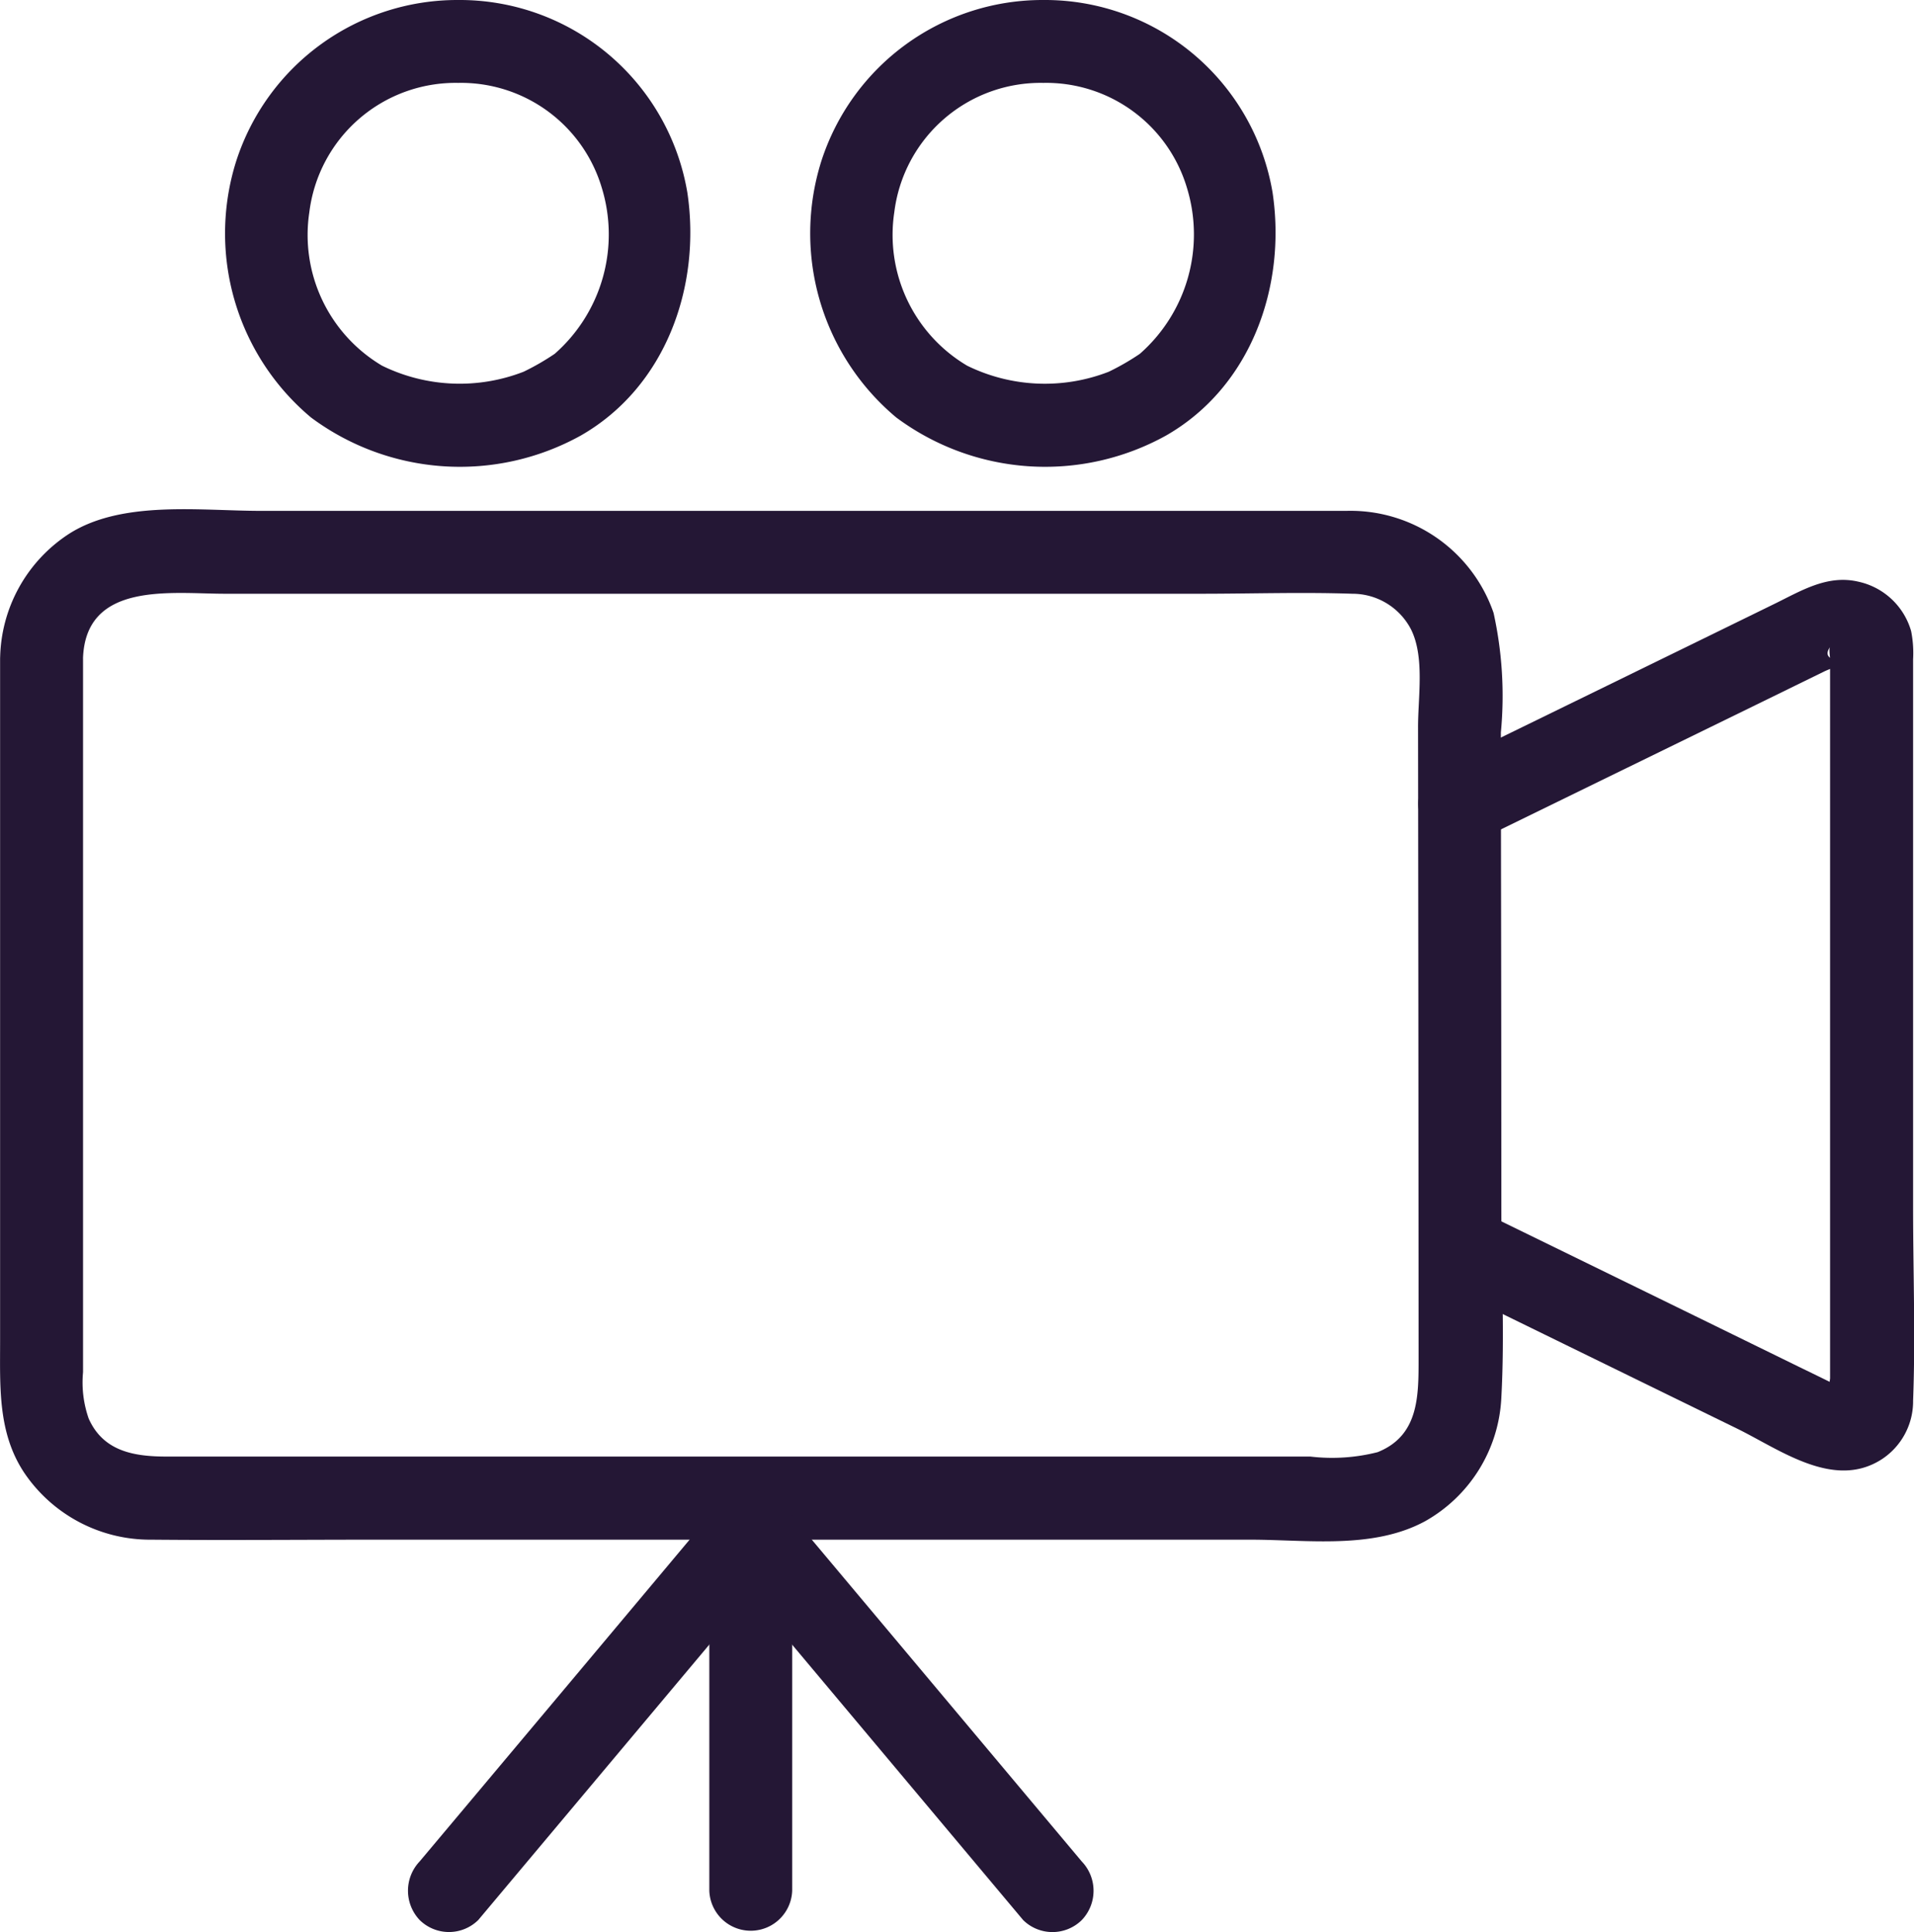
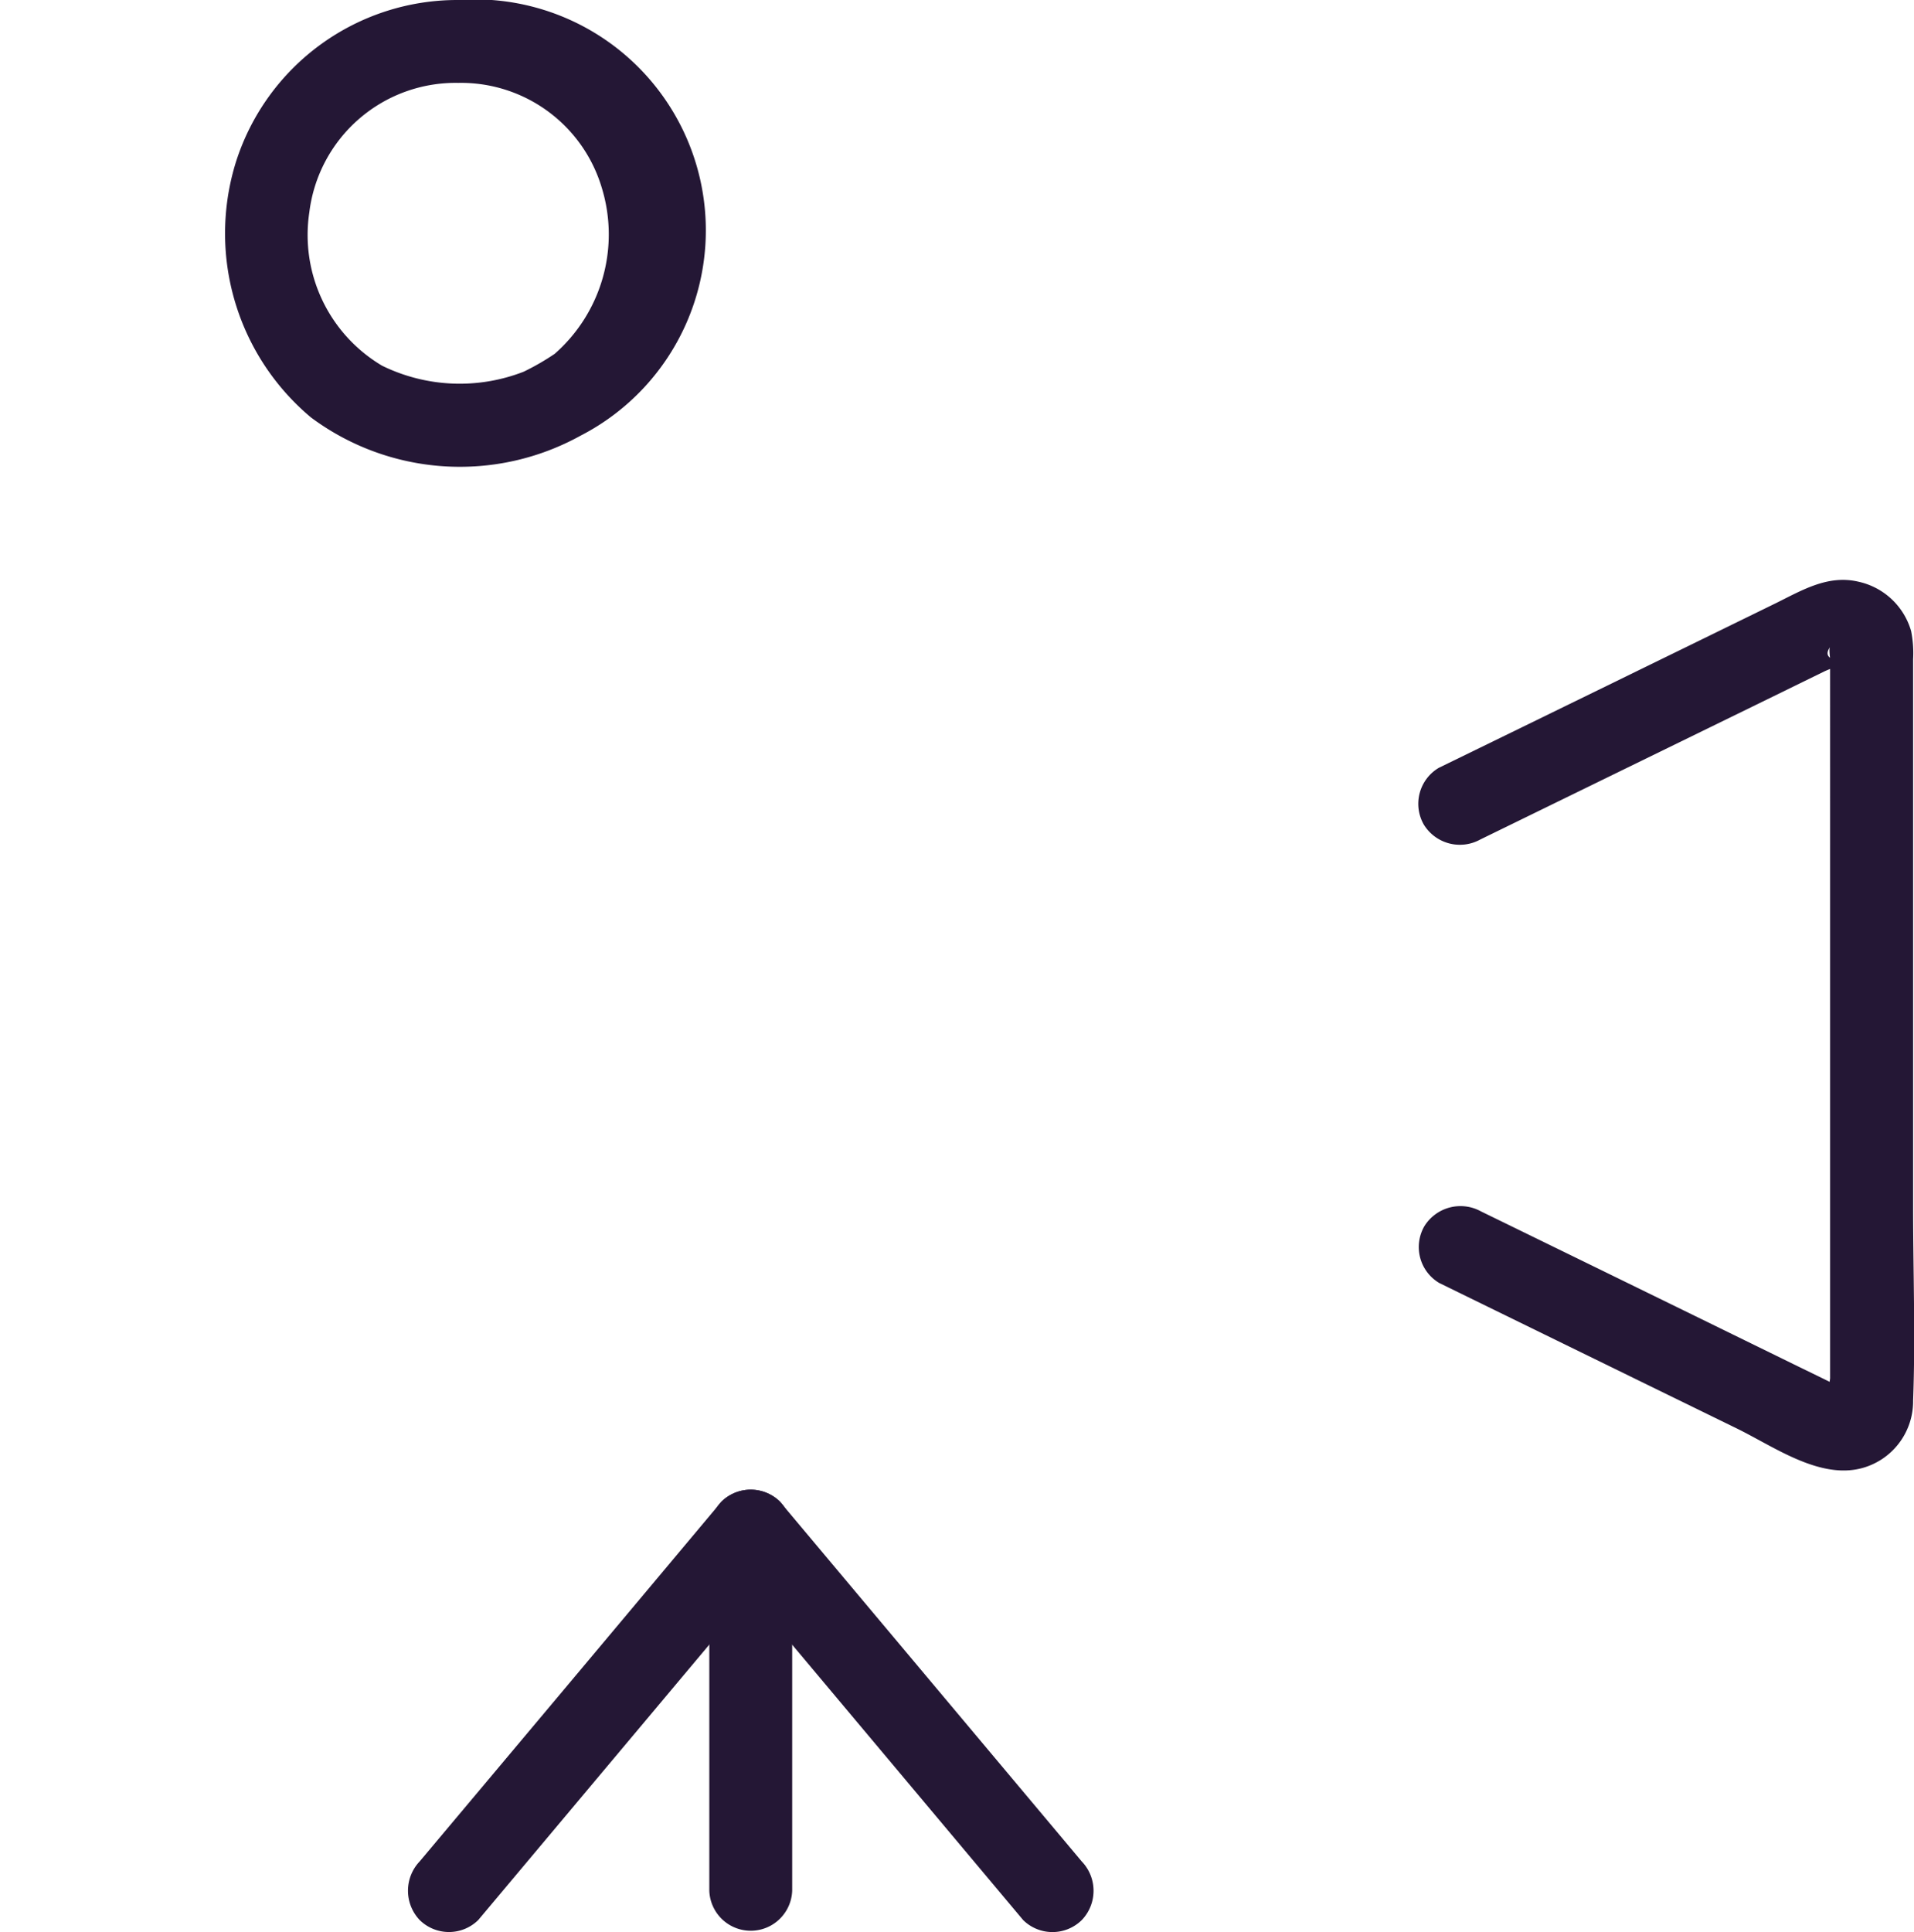
<svg xmlns="http://www.w3.org/2000/svg" width="78.755" height="79.482" viewBox="0 0 78.755 79.482">
  <g id="グループ_867" data-name="グループ 867" transform="translate(-6.483)">
    <path id="パス_1960" data-name="パス 1960" d="M91.187,44.261,102.5,38.737l2.827-1.383c.187-.091.674-.261.725-.372.037-.08-.88-.067-.476-.639-.058.082,0,.406,0,.5V66.435a3.148,3.148,0,0,0,0,.938c.109.258.1-.219.2-.409.163-.321.521-.021-.133-.348-.521-.26-1.045-.511-1.568-.767Q97.645,62.7,91.212,59.562a1.749,1.749,0,0,0-2.332.612,1.719,1.719,0,0,0,.612,2.332q6.117,2.992,12.236,5.981c1.776.868,3.99,2.54,5.964,1.279a2.848,2.848,0,0,0,1.3-2.415c.1-2.64,0-5.3,0-7.944V36.845a4.6,4.6,0,0,0-.082-1.159,2.9,2.9,0,0,0-2.187-2.033c-1.264-.289-2.332.376-3.425.911q-6.911,3.382-13.827,6.753a1.721,1.721,0,0,0-.612,2.332A1.74,1.74,0,0,0,91.187,44.261Z" transform="translate(-23.791 -9.727)" fill="#241735" />
-     <path id="パス_1961" data-name="パス 1961" d="M29.112,0a9.562,9.562,0,0,0-9.138,6.638,9.874,9.874,0,0,0,3.083,10.538,10.264,10.264,0,0,0,11.095.744c3.5-2,4.965-6.139,4.388-10A9.5,9.5,0,0,0,29.112,0c-2.194-.028-2.2,3.381,0,3.41A6.043,6.043,0,0,1,35.02,7.727a6.535,6.535,0,0,1-1.937,6.828,10.109,10.109,0,0,1-1.279.737,7.256,7.256,0,0,1-5.825-.248,6.25,6.25,0,0,1-2.993-6.312A6.063,6.063,0,0,1,29.112,3.41C31.305,3.381,31.311-.028,29.112,0Z" transform="translate(-3.775 0)" fill="#241735" />
-     <path id="パス_1962" data-name="パス 1962" d="M63.006,0a9.563,9.563,0,0,0-9.139,6.638,9.874,9.874,0,0,0,3.088,10.538,10.264,10.264,0,0,0,11.095.744c3.5-2,4.965-6.139,4.387-10A9.5,9.5,0,0,0,63.006,0c-2.2-.028-2.2,3.381,0,3.41a6.044,6.044,0,0,1,5.908,4.318,6.535,6.535,0,0,1-1.938,6.828,10.06,10.06,0,0,1-1.279.737,7.256,7.256,0,0,1-5.825-.248,6.251,6.251,0,0,1-3-6.312,6.065,6.065,0,0,1,6.13-5.323C65.2,3.381,65.2-.028,63.006,0Z" transform="translate(-13.592 0)" fill="#241735" />
-     <path id="パス_1964" data-name="パス 1964" d="M6.487,35.655V63.707c0,1.887-.1,3.783.995,5.427a6.251,6.251,0,0,0,5.238,2.75c3.07.028,6.143,0,9.213,0H57.926c2.355,0,5.034.406,7.188-.755a6.163,6.163,0,0,0,3.144-5.086c.142-2.595,0-5.237,0-7.836q0-6.961-.013-13.93l-.006-5.6a15.843,15.843,0,0,0-.3-4.917,6.228,6.228,0,0,0-6.051-4.2c-.95,0-1.9,0-2.85,0H17.2c-2.473,0-5.683-.444-7.861.935a6.218,6.218,0,0,0-2.851,5.156c-.061,2.2,3.349,2.194,3.41,0,.09-3.212,3.652-2.681,5.843-2.681H55.908c2.066,0,4.147-.071,6.213,0a2.714,2.714,0,0,1,2.415,1.455c.575,1.137.293,2.787.295,4.033l.013,11.4q.006,7.263.009,14.526c0,1.568.028,3.215-1.686,3.9a7.6,7.6,0,0,1-2.765.181H13.347c-1.324,0-2.608-.2-3.215-1.563A4.5,4.5,0,0,1,9.9,64.993V35.655A1.706,1.706,0,0,0,6.487,35.655Z" transform="translate(0 -8.544)" fill="#241735" />
+     <path id="パス_1961" data-name="パス 1961" d="M29.112,0a9.562,9.562,0,0,0-9.138,6.638,9.874,9.874,0,0,0,3.083,10.538,10.264,10.264,0,0,0,11.095.744A9.5,9.5,0,0,0,29.112,0c-2.194-.028-2.2,3.381,0,3.41A6.043,6.043,0,0,1,35.02,7.727a6.535,6.535,0,0,1-1.937,6.828,10.109,10.109,0,0,1-1.279.737,7.256,7.256,0,0,1-5.825-.248,6.25,6.25,0,0,1-2.993-6.312A6.063,6.063,0,0,1,29.112,3.41C31.305,3.381,31.311-.028,29.112,0Z" transform="translate(-3.775 0)" fill="#241735" />
    <path id="パス_1965" data-name="パス 1965" d="M62.9,101.564q-6.209-7.4-12.418-14.8a1.718,1.718,0,0,0-2.411,0,1.743,1.743,0,0,0,0,2.411q6.21,7.4,12.418,14.8a1.719,1.719,0,0,0,2.411,0,1.741,1.741,0,0,0,0-2.411Z" transform="translate(-11.906 -24.986)" fill="#241735" />
    <path id="パス_1966" data-name="パス 1966" d="M43.013,86.763q-6.2,7.4-12.418,14.8a1.752,1.752,0,0,0,0,2.411,1.719,1.719,0,0,0,2.411,0l12.418-14.8a1.752,1.752,0,0,0,0-2.411,1.718,1.718,0,0,0-2.411,0Z" transform="translate(-6.844 -24.987)" fill="#241735" />
    <path id="パス_1967" data-name="パス 1967" d="M50.979,102.787v-14.8a1.706,1.706,0,0,0-3.41,0v14.8A1.706,1.706,0,0,0,50.979,102.787Z" transform="translate(-11.9 -25.007)" fill="#241735" />
  </g>
</svg>